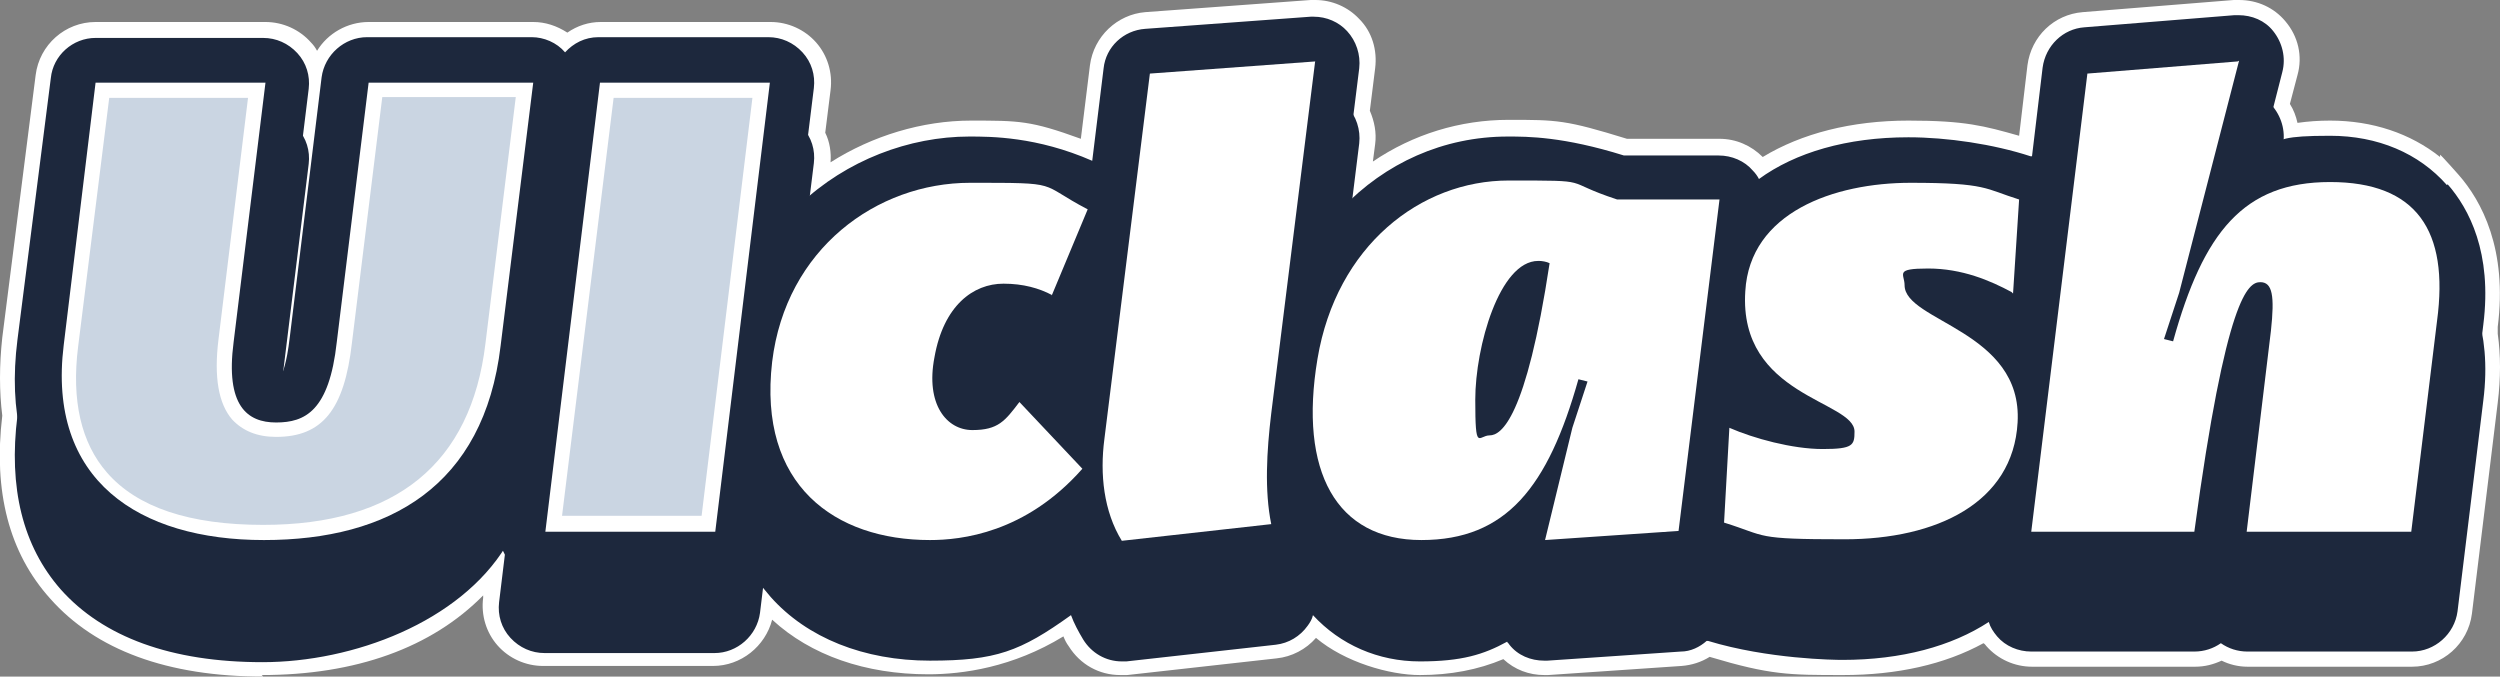
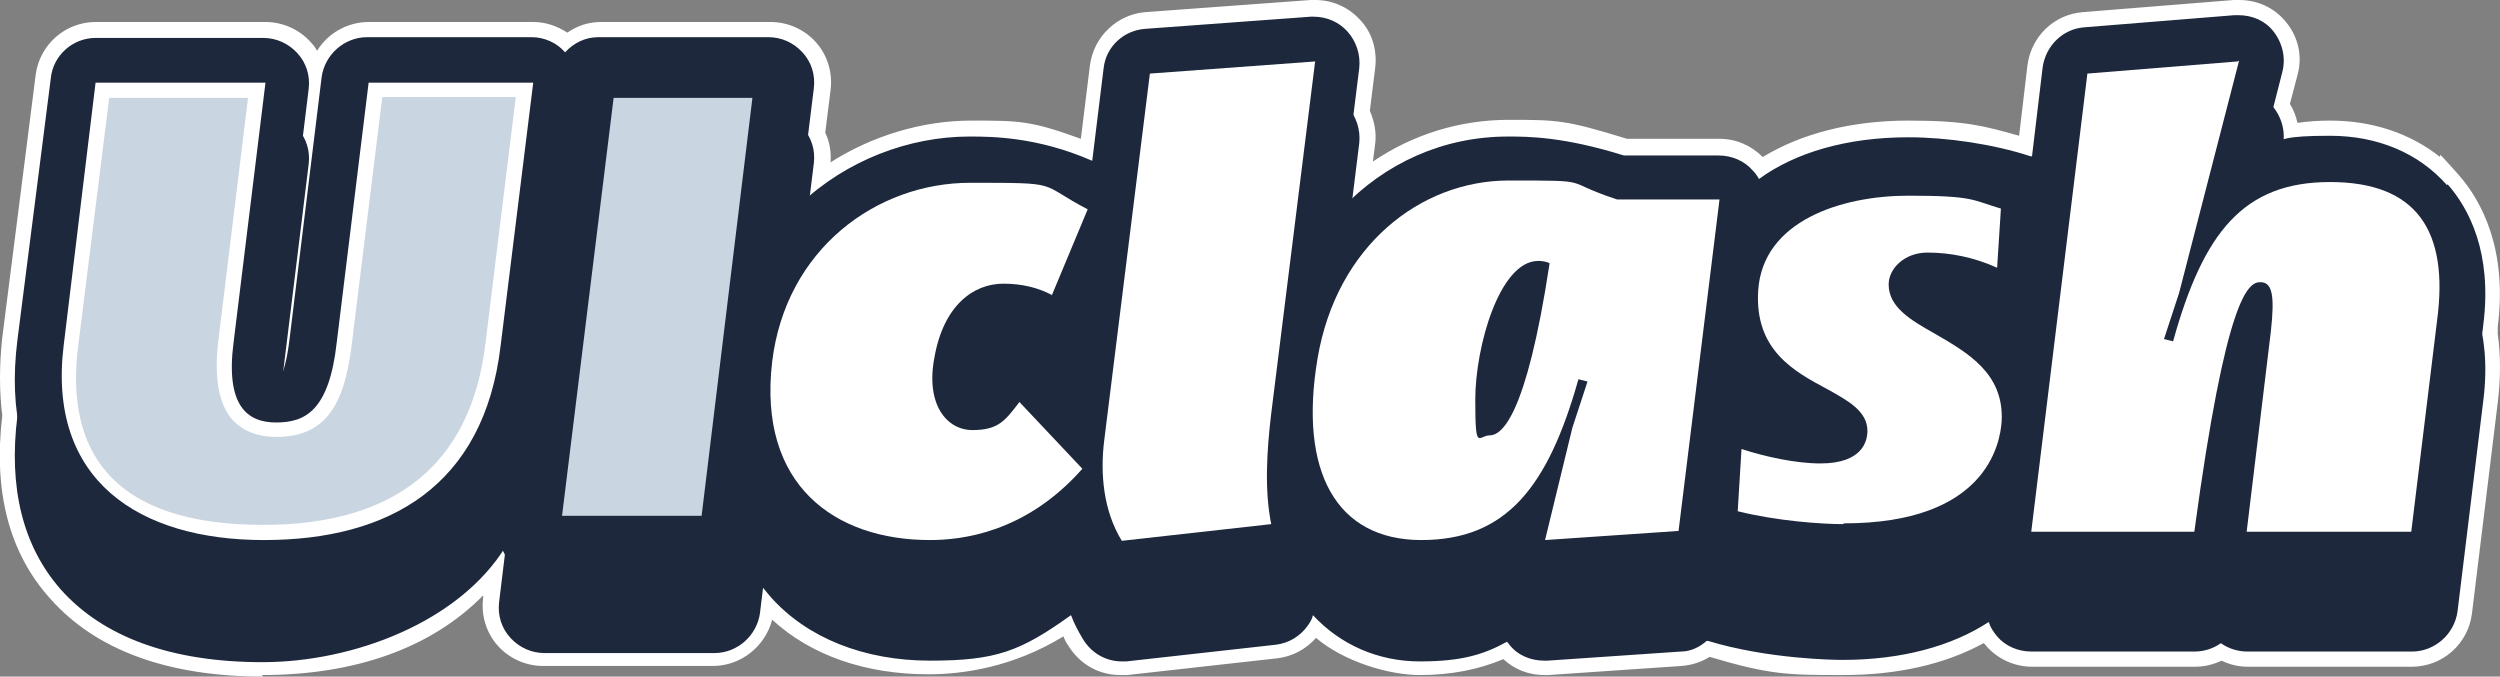
<svg xmlns="http://www.w3.org/2000/svg" id="Layer_2" version="1.1" viewBox="0 0 329.6 89.2">
  <rect x="0" y="0" width="329.6" height="89.2" fill="#808080" stroke="none" />
  <defs>
    <style>
      .st0 {
        fill: #cad5e2;
      }

      .st1 {
        fill: #1d283d;
      }

      .st2 {
        fill: #fff;
      }
    </style>
  </defs>
  <path class="st2" d="M34.7,89.2c-12.6,0-22.1-3.5-28.1-10.3C1.2,72.9-.9,64.8.3,54.8c-.4-3.2-.4-6.6,0-10.3L4.7,9.9c.5-4,3.9-7,7.9-7h22.4c2.3,0,4.5,1,6,2.7.3.3.6.7.8,1.1,1.4-2.3,4-3.8,6.8-3.8h21.7c1.6,0,3.1.5,4.5,1.4,1.3-.9,2.8-1.4,4.4-1.4h22.4c2.3,0,4.5,1,6,2.7,1.5,1.7,2.2,4,1.9,6.3l-.7,5.6c.6,1.2.8,2.6.7,3.9,5.5-3.5,12.1-5.5,18.5-5.5s7.9,0,14.5,2.4l1.2-9.7c.5-3.8,3.6-6.7,7.3-7L172.8,0c.2,0,.4,0,.6,0,2.2,0,4.3.9,5.8,2.5,1.7,1.7,2.4,4.1,2.1,6.5l-.7,5.6c.6,1.4.9,2.9.7,4.4l-.3,2.3c5.3-3.6,11.5-5.5,17.9-5.5s7.5,0,15.6,2.5h12.2c2.2,0,4.2.9,5.7,2.4,5.1-3.1,11.7-4.8,19.2-4.8s10,.7,14.6,2l1.1-9.3c.5-3.8,3.5-6.7,7.3-7L294.5,0c.2,0,.4,0,.7,0,2.4,0,4.6,1,6.1,2.8,1.7,2,2.3,4.6,1.6,7.1l-1,3.8c.5.8.8,1.6,1,2.5,1.4-.2,2.8-.3,4.3-.3,5.6,0,10.6,1.7,14.5,4.8v-.3c.1,0,2.4,2.6,2.4,2.6,3.1,3.5,6.5,9.9,5.2,20.1v.9c.4,2.8.4,5.9,0,9.1l-3.4,27.8c-.5,4-3.9,7-7.9,7h-21.7c-1.2,0-2.4-.3-3.4-.8-1.1.5-2.2.8-3.5.8h-21.5c-2.3,0-4.5-1-6-2.7-.1-.1-.2-.3-.4-.4-5.1,2.8-11.4,4.2-18.5,4.2s-9.6,0-17.6-2.4c-1.1.7-2.4,1.1-3.7,1.2l-17.6,1.2c-.2,0-.4,0-.5,0-2,0-3.9-.7-5.4-2.1-3.3,1.4-7,2.1-11,2.1s-9.9-1.7-13.7-4.9c-1.3,1.5-3.2,2.5-5.2,2.7l-19.7,2.2c-.3,0-.6,0-.9,0-2.8,0-5.3-1.4-6.8-3.8-.3-.4-.5-.8-.7-1.3-6.7,4.1-13.3,5-17.8,5-8.3,0-15.5-2.5-20.6-7.2-.9,3.5-4.1,6.1-7.8,6.1h-22.4c-2.3,0-4.5-1-6-2.7-1.5-1.7-2.2-4-1.9-6.3v-.3c-6.8,6.9-16.8,10.5-29.2,10.5Z" />
  <path class="st2" d="M327.3,42.9c1.2-9.5-1.9-15.3-4.7-18.5h0c-3.7-4.2-9.1-6.5-15.4-6.5s-4.2.2-6.1.6c.1-1.6-.3-3.2-1.4-4.4l1.2-4.7c.5-1.9,0-3.9-1.2-5.4-1.2-1.4-2.8-2.1-4.6-2.1s-.3,0-.5,0l-19.8,1.6c-2.8.2-5.1,2.4-5.5,5.2l-1.4,11.7c0,0-.1,0-.2,0-4.9-1.6-11-2.5-16.1-2.5-8.1,0-14.9,2-19.7,5.5-.2-.4-.5-.8-.8-1.1-1.1-1.3-2.8-2-4.5-2h-12.5c-8-2.5-12.7-2.5-15.3-2.5-7.8,0-14.9,3-20.5,8.1l.9-7.1c.2-1.3-.1-2.7-.8-3.8l.8-6.2c.2-1.8-.4-3.6-1.6-4.9-1.1-1.2-2.7-1.9-4.4-1.9s-.3,0-.4,0l-21.8,1.6c-2.8.2-5.2,2.4-5.5,5.2l-1.5,12.2c-7.3-3.2-13.4-3.2-16.2-3.2-7.3,0-15,2.7-21.1,7.8l.5-4.1c.2-1.3-.1-2.6-.8-3.7l.8-6.3c.2-1.7-.3-3.4-1.5-4.7-1.1-1.3-2.8-2-4.5-2h-22.4c-1.8,0-3.3.8-4.4,2-1.1-1.3-2.8-2-4.5-2h-21.7c-3,0-5.6,2.3-6,5.3l-4.2,34.3c-.2,2-.5,3.3-.8,4.1l3.3-26.9c.2-1.3-.1-2.6-.8-3.7l.8-6.3c.2-1.7-.3-3.4-1.5-4.7-1.1-1.3-2.8-2-4.5-2H12.6c-3,0-5.6,2.3-6,5.3L2.3,44.8c-.5,3.6-.5,7,0,10-1.2,9.5.8,17.2,5.7,22.8,5.6,6.4,14.6,9.6,26.6,9.6s25.5-5.1,31.7-14.7c0,.2.2.4.3.5l-.8,6.3c-.2,1.7.3,3.4,1.5,4.7,1.1,1.3,2.8,2,4.5,2h22.4c3,0,5.6-2.3,6-5.3l.4-3.3c.3.4.7.9,1,1.2,4.8,5.4,12.3,8.4,21,8.4s11.9-1.2,18.6-6c.5,1.1,1,2.2,1.6,3.2,1.1,1.8,3,2.9,5.1,2.9s.4,0,.6,0l19.7-2.2c1.7-.2,3.2-1.1,4.2-2.5.3-.4.6-.9.7-1.4,3.6,3.9,8.6,6.1,14.1,6.1s8.4-1,11.5-2.6c0,.1.2.2.3.4,1.1,1.4,2.8,2.1,4.6,2.1s.3,0,.4,0l17.5-1.2c1.3,0,2.5-.6,3.5-1.4,0,0,.1,0,.2,0,7.9,2.4,16.7,2.5,17.7,2.5,7.8,0,14.4-1.8,19.3-5,.2.7.6,1.3,1.1,1.9,1.1,1.3,2.8,2,4.5,2h21.5c1.3,0,2.5-.4,3.5-1.1,1,.7,2.2,1.1,3.5,1.1h21.7c3,0,5.6-2.3,6-5.3l3.4-27.8c.4-3.4.3-6.3-.1-8.8v-1.2Z" />
  <g id="Layer_1-2">
    <path class="st1" d="M322.6,34.4c-3.7-4.2-9.1-6.5-15.4-6.5s-6.2.5-8.8,1.4l2.5-9.8c.5-1.9,0-3.9-1.2-5.4-1.1-1.4-2.8-2.1-4.6-2.1s-.3,0-.5,0l-19.8,1.6c-2.8.2-5.1,2.4-5.5,5.2l-1.4,11.7c0,0-.1,0-.2,0-4.9-1.6-11-2.5-16.1-2.5-8.1,0-14.9,2-19.7,5.5-.2-.4-.5-.8-.8-1.1-1.1-1.3-2.8-2-4.5-2h-12.5c-8-2.5-12.7-2.5-15.3-2.5-8.5,0-16.2,3.5-21.9,9.5l2.3-18.5c.2-1.8-.4-3.6-1.6-4.9-1.1-1.2-2.7-1.9-4.4-1.9s-.3,0-.4,0l-21.8,1.6c-2.9.2-5.2,2.4-5.5,5.2l-1.5,12.2c-7.3-3.2-13.4-3.2-16.2-3.2-7.9,0-16.2,3.1-22.4,9l1.9-15.4c.2-1.7-.3-3.4-1.5-4.7s-2.8-2-4.5-2h-22.4c-1.8,0-3.3.8-4.4,2-1.1-1.3-2.8-2-4.4-2h-21.7c-3,0-5.6,2.3-6,5.3l-4.2,34.3c-.4,3.5-1,4.8-1.2,5.2-.1,0-.3,0-.5,0,0-.6-.2-1.8,0-3.8l4.2-34.2c.2-1.7-.3-3.4-1.5-4.7s-2.8-2-4.5-2H12.6c-3,0-5.6,2.3-5.9,5.3L2.3,54.8c-1.2,9.5.7,17.2,5.7,22.9,5.6,6.3,14.6,9.6,26.6,9.6s26-5.3,32.1-15.3l-.9,7.4c-.2,1.7.3,3.4,1.5,4.7s2.8,2,4.5,2h22.4c3,0,5.6-2.3,6-5.3l.4-3.3c.3.4.7.8,1,1.2,4.8,5.4,12.3,8.4,21,8.4s11.9-1.2,18.6-6c.4,1.1,1,2.2,1.6,3.2,1.1,1.8,3,2.9,5.1,2.9s.4,0,.6,0l19.7-2.2c1.7-.2,3.2-1.1,4.2-2.5.3-.4.6-.9.7-1.4,3.6,3.9,8.6,6.1,14.1,6.1s8.4-.9,11.5-2.6c0,.1.2.2.3.4,1.1,1.4,2.8,2.1,4.6,2.1s.3,0,.4,0l17.6-1.2c1.3,0,2.5-.6,3.4-1.4,0,0,.1,0,.2,0,7.9,2.4,16.7,2.5,17.7,2.5,7.8,0,14.4-1.8,19.3-5,.2.7.6,1.3,1.1,1.9,1.1,1.3,2.8,2,4.5,2h21.5c1.3,0,2.5-.4,3.5-1.1,1,.7,2.2,1.1,3.5,1.1h21.7c3,0,5.6-2.3,6-5.3l3.4-27.8c1.2-9.5-1.9-15.3-4.7-18.5h0ZM140.5,60.6l-1.7-1.8c-1.1-1.2-2.7-1.9-4.4-1.9h-.4c-1.8,0-3.4,1-4.4,2.4-.3.3-.5.6-.7.8,0-.5,0-1.1.2-2,.3-1.4,1.1-4.8,3.2-4.8s2.5.3,3.6.8c.9.5,1.8.7,2.8.7s1.4-.1,2-.4c.2,0,.3-.1.5-.2l-.8,6.3h0Z" />
    <g>
      <g>
        <path class="st1" d="M35,10.9l-4.2,34.2c-1.1,8.4,1.8,10.6,5.6,10.6s7-1.5,8-10.6l4.2-34.2h21.7l-4.3,34.7c-2.2,18.5-14.7,25.6-31.2,25.6s-28.6-7.9-26.4-25.7L12.6,10.9h22.4Z" />
        <path class="st1" d="M101.5,10.9l-7.2,59.2h-22.4l7.2-59.2s22.4,0,22.4,0Z" />
        <path class="st1" d="M138.7,38.9c-1.7-.9-3.8-1.5-6.4-1.5-4,0-7.9,2.9-9.1,9.7-1.2,6.2,1.6,9.6,5,9.6s4.3-1.2,6.2-3.7l8.3,8.8c-7.5,8.5-16,9.4-20.1,9.4-12.5,0-22.7-7.2-20.8-23.5,1.8-14.9,13.8-23.6,26.1-23.6s8.8,0,15.5,3.5l-4.8,11.5h0Z" />
        <path class="st1" d="M173.4,8l-5.8,46.5c-.6,5-.9,10.2,0,14.6l-19.7,2.2c-2.4-3.9-2.9-8.8-2.3-13.4l6-48.2,21.8-1.6h0Z" />
        <path class="st1" d="M226.7,26.3l-5.4,43.7-17.6,1.2,3.6-14.8,2-6.1-1.2-.3c-4,14.2-9.5,21.2-20.7,21.2s-16.2-9-13.7-23.9c2.5-14.9,13.6-23.5,25.2-23.5s6.7,0,14.3,2.5h13.4ZM202.8,34.4c-5.1,0-8.3,11.3-8.3,18.3s.4,4.7,1.9,4.7,4.8-2.2,7.9-22.7c-.4-.2-1-.3-1.4-.3h0Z" />
        <path class="st1" d="M265.2,38.5c-2.8-1.5-6.5-3.1-11-3.1s-3.1.7-3.1,2.2c0,4.8,15.6,6,14.9,18.1-.6,10.6-10.7,15.4-22.8,15.4s-10.1-.4-15.9-2.2l.7-12.5c3.2,1.4,8.3,2.8,12.3,2.8s4.2-.5,4.2-2.3c0-4.1-15.3-4.6-14.4-18.5.6-10.4,11.7-14.3,21.8-14.3s9.8.8,14.3,2.2l-.8,12.4h0Z" />
        <path class="st1" d="M322.6,24.4c-3.7-4.2-9.1-6.5-15.4-6.5s-6.2.5-8.8,1.4l2.5-9.8c.5-1.9,0-3.9-1.2-5.4-1.1-1.4-2.8-2.1-4.6-2.1s-.3,0-.5,0l-19.8,1.6c-2.8.2-5.1,2.4-5.5,5.3l-1.4,11.7c0,0-.1,0-.2,0-4.9-1.6-11-2.5-16.1-2.5-8.1,0-14.9,2-19.7,5.5-.2-.4-.5-.8-.8-1.1-1.1-1.3-2.8-2-4.5-2h-12.5c-8-2.5-12.7-2.5-15.3-2.5-8.5,0-16.2,3.5-21.9,9.5l2.3-18.5c.2-1.8-.4-3.6-1.6-4.9-1.1-1.2-2.7-1.9-4.4-1.9s-.3,0-.4,0l-21.8,1.6c-2.9.2-5.2,2.4-5.5,5.2l-1.5,12.2c-7.3-3.2-13.4-3.2-16.2-3.2-7.9,0-16.2,3.1-22.4,9l1.9-15.4c.2-1.7-.3-3.4-1.5-4.7s-2.8-2-4.5-2h-22.4c-1.8,0-3.3.8-4.4,2-1.1-1.3-2.8-2-4.4-2h-21.7c-3,0-5.6,2.3-6,5.3l-4.2,34.3c-.4,3.5-1,4.8-1.2,5.2-.1,0-.3,0-.5,0,0-.6-.2-1.8,0-3.8l4.2-34.2c.2-1.7-.3-3.4-1.5-4.7s-2.8-2-4.5-2H12.6c-3,0-5.6,2.3-5.9,5.3L2.3,44.8c-1.2,9.5.7,17.2,5.7,22.9,5.6,6.3,14.6,9.6,26.6,9.6s26-5.3,32.1-15.3l-.9,7.4c-.2,1.7.3,3.4,1.5,4.7s2.8,2,4.5,2h22.4c3,0,5.6-2.3,6-5.3l.4-3.3c.3.4.7.8,1,1.2,4.8,5.4,12.3,8.4,21,8.4s11.9-1.2,18.6-6c.4,1.1,1,2.2,1.6,3.2,1.1,1.8,3,2.9,5.1,2.9s.4,0,.6,0l19.7-2.2c1.7-.2,3.2-1.1,4.2-2.5.3-.4.6-.9.7-1.4,3.6,3.9,8.6,6.1,14.1,6.1s8.4-.9,11.5-2.6c0,.1.2.2.3.4,1.1,1.4,2.8,2.1,4.6,2.1s.3,0,.4,0l17.6-1.2c1.3,0,2.5-.6,3.4-1.4,0,0,.1,0,.2,0,7.9,2.4,16.7,2.5,17.7,2.5,7.8,0,14.4-1.8,19.3-5,.2.7.6,1.3,1.1,1.9,1.1,1.3,2.8,2,4.5,2h21.5c1.3,0,2.5-.4,3.5-1.1,1,.7,2.2,1.1,3.5,1.1h21.7c3,0,5.6-2.3,6-5.3l3.4-27.8c1.2-9.5-1.9-15.3-4.7-18.5h0ZM134.4,46.9h-.4c-1.8,0-3.4,1-4.4,2.4-.3.3-.5.6-.7.8,0-.5,0-1.1.2-2,.3-1.4,1.1-4.8,3.2-4.8s2.5.3,3.6.8c.9.5,1.8.7,2.8.7s1.4-.1,2-.4c.2,0,.3-.1.5-.2l-.8,6.3-1.7-1.8c-1.1-1.2-2.7-1.9-4.4-1.9h0Z" />
        <path class="st1" d="M295.2,8l-7.9,30.6-2,6.1,1.2.3c4-14.4,9.3-21,20.7-21s15.7,6.4,14.1,18.3l-3.4,27.8h-21.7l3.2-26.5c.5-4.6.2-6.4-1.4-6.4s-4.5,1.8-8.7,32.9h-21.5l7.4-60.4,19.8-1.6h0Z" />
      </g>
      <g>
        <path class="st2" d="M35,10.9l-4.2,34.2c-1.1,8.4,1.8,10.6,5.6,10.6s7-1.5,8-10.6l4.2-34.2h21.7l-4.3,34.7c-2.2,18.5-14.7,25.6-31.2,25.6s-28.6-7.9-26.4-25.7L12.6,10.9h22.4Z" />
        <path class="st0" d="M34.7,69.2c-9.7,0-16.6-2.3-20.6-6.9-3.4-3.9-4.7-9.5-3.8-16.6L14.4,12.9h18.3l-3.9,31.9c-.6,4.9,0,8.4,1.8,10.5,1.4,1.5,3.3,2.3,5.8,2.3,6.1,0,9-3.6,10-12.4l4-32.4h17.6l-4,32.5c-1.9,15.8-11.8,23.9-29.3,23.9h0Z" />
-         <path class="st2" d="M101.5,10.9l-7.2,59.2h-22.4l7.2-59.2s22.4,0,22.4,0Z" />
        <polygon class="st0" points="74.1 68 80.9 12.9 99.2 12.9 92.5 68 74.1 68" />
        <path class="st2" d="M138.7,38.9c-1.7-.9-3.8-1.5-6.4-1.5-4,0-7.9,2.9-9.1,9.7-1.2,6.2,1.6,9.6,5,9.6s4.3-1.2,6.2-3.7l8.3,8.8c-7.5,8.5-16,9.4-20.1,9.4-12.5,0-22.7-7.2-20.8-23.5,1.8-14.9,13.8-23.6,26.1-23.6s8.8,0,15.5,3.5l-4.8,11.5h0Z" />
        <path class="st2" d="M122.6,69.1c-6.4,0-11.8-2-15-5.7-3.3-3.7-4.5-9-3.7-15.6,1.7-14.4,13.5-21.9,24.2-21.9s7.2,0,12.9,2.5l-3.2,7.8c-1.6-.6-3.4-.9-5.3-.9-5.7,0-9.8,4.2-11.1,11.3-.7,3.9-.1,7.2,1.7,9.5,1.3,1.6,3.2,2.5,5.3,2.5s4.8-1.2,6.3-2.7l5.5,5.8c-6.1,6.1-12.7,7.4-17.4,7.4h0Z" />
        <path class="st2" d="M173.4,8l-5.8,46.5c-.6,5-.9,10.2,0,14.6l-19.7,2.2c-2.4-3.9-2.9-8.8-2.3-13.4l6-48.2,21.8-1.6h0Z" />
        <path class="st2" d="M149.1,69.1c-1.5-3-1.9-6.7-1.4-11.1l5.8-46.5,17.7-1.3-5.5,44c-.7,5.3-.8,9.5-.3,13.1l-16.2,1.8h0Z" />
        <path class="st2" d="M226.7,26.3l-5.4,43.7-17.6,1.2,3.6-14.8,2-6.1-1.2-.3c-4,14.2-9.5,21.2-20.7,21.2s-16.2-9-13.7-23.9c2.5-14.9,13.6-23.5,25.2-23.5s6.7,0,14.3,2.5h13.4ZM202.8,34.4c-5.1,0-8.3,11.3-8.3,18.3s.4,4.7,1.9,4.7,4.8-2.2,7.9-22.7c-.4-.2-1-.3-1.4-.3h0Z" />
        <path class="st2" d="M187.4,69.2c-3.5,0-6.4-1.3-8.6-3.9-3.3-3.9-4.4-10.2-3.1-17.7,2.2-12.9,11.7-21.9,23.3-21.9s6.4,0,13.7,2.4c.2,0,.4.1.6.1h11.2l-4.9,39.8-13.2.9,2.9-12,1.9-6c.2-.5.1-1.1-.2-1.6-.3-.5-.8-.8-1.3-1l-1.2-.3c-.1,0-.3,0-.4,0-.9,0-1.7.6-1.9,1.5-4.1,14.4-9.2,19.8-18.8,19.8h0ZM202.8,32.4c-7.2,0-10.3,13.4-10.3,20.3s0,6.7,3.9,6.7,6.9-4.2,9.9-24.5c.1-.9-.4-1.8-1.2-2.1-.6-.3-1.4-.4-2.2-.4h0Z" />
-         <path class="st2" d="M265.2,38.5c-2.8-1.5-6.5-3.1-11-3.1s-3.1.7-3.1,2.2c0,4.8,15.6,6,14.9,18.1-.6,10.6-10.7,15.4-22.8,15.4s-10.1-.4-15.9-2.2l.7-12.5c3.2,1.4,8.3,2.8,12.3,2.8s4.2-.5,4.2-2.3c0-4.1-15.3-4.6-14.4-18.5.6-10.4,11.7-14.3,21.8-14.3s9.8.8,14.3,2.2l-.8,12.4h0Z" />
        <path class="st2" d="M243,69.1c-2.8,0-8.7-.4-13.9-1.7l.5-8.2c3.1,1,7.1,1.9,10.4,1.9,5.6,0,6.2-3,6.2-4.3,0-2.6-2.6-4-5.3-5.5-4.3-2.3-9.6-5.1-9.1-13,.6-9.2,11-12.5,19.8-12.5s8.4.6,12.2,1.7l-.5,7.8c-3.1-1.4-6.2-2-9.2-2s-5.1,2.1-5.1,4.2c0,3,2.9,4.7,6.1,6.5,4.3,2.5,9.1,5.2,8.8,11.5-.2,3.2-2.2,13.5-20.8,13.5h0Z" />
        <path class="st2" d="M295.2,8l-7.9,30.6-2,6.1,1.2.3c4-14.4,9.3-21,20.7-21s15.7,6.4,14.1,18.3l-3.4,27.8h-21.7l3.2-26.5c.5-4.6.2-6.4-1.4-6.4s-4.5,1.8-8.7,32.9h-21.5l7.4-60.4,19.8-1.6h0Z" />
        <path class="st2" d="M298.6,68l3-24.3c.4-3.6.4-6-.9-7.5-.5-.5-1.2-1.1-2.5-1.1-3.4,0-6.2,2.4-10.4,32.9h-17.5l7-56.6,15.4-1.2-7.2,27.8-2,6c-.2.5-.1,1.1.2,1.6.3.5.8.8,1.3,1l1.2.3c.1,0,.3,0,.4,0,.9,0,1.7-.6,1.9-1.5,4-14.5,9-19.6,18.8-19.6s7.2,1.3,9.4,3.8c2.5,2.8,3.4,7.1,2.8,12.2l-3.2,26.1h-17.6,0Z" />
      </g>
    </g>
  </g>
</svg>